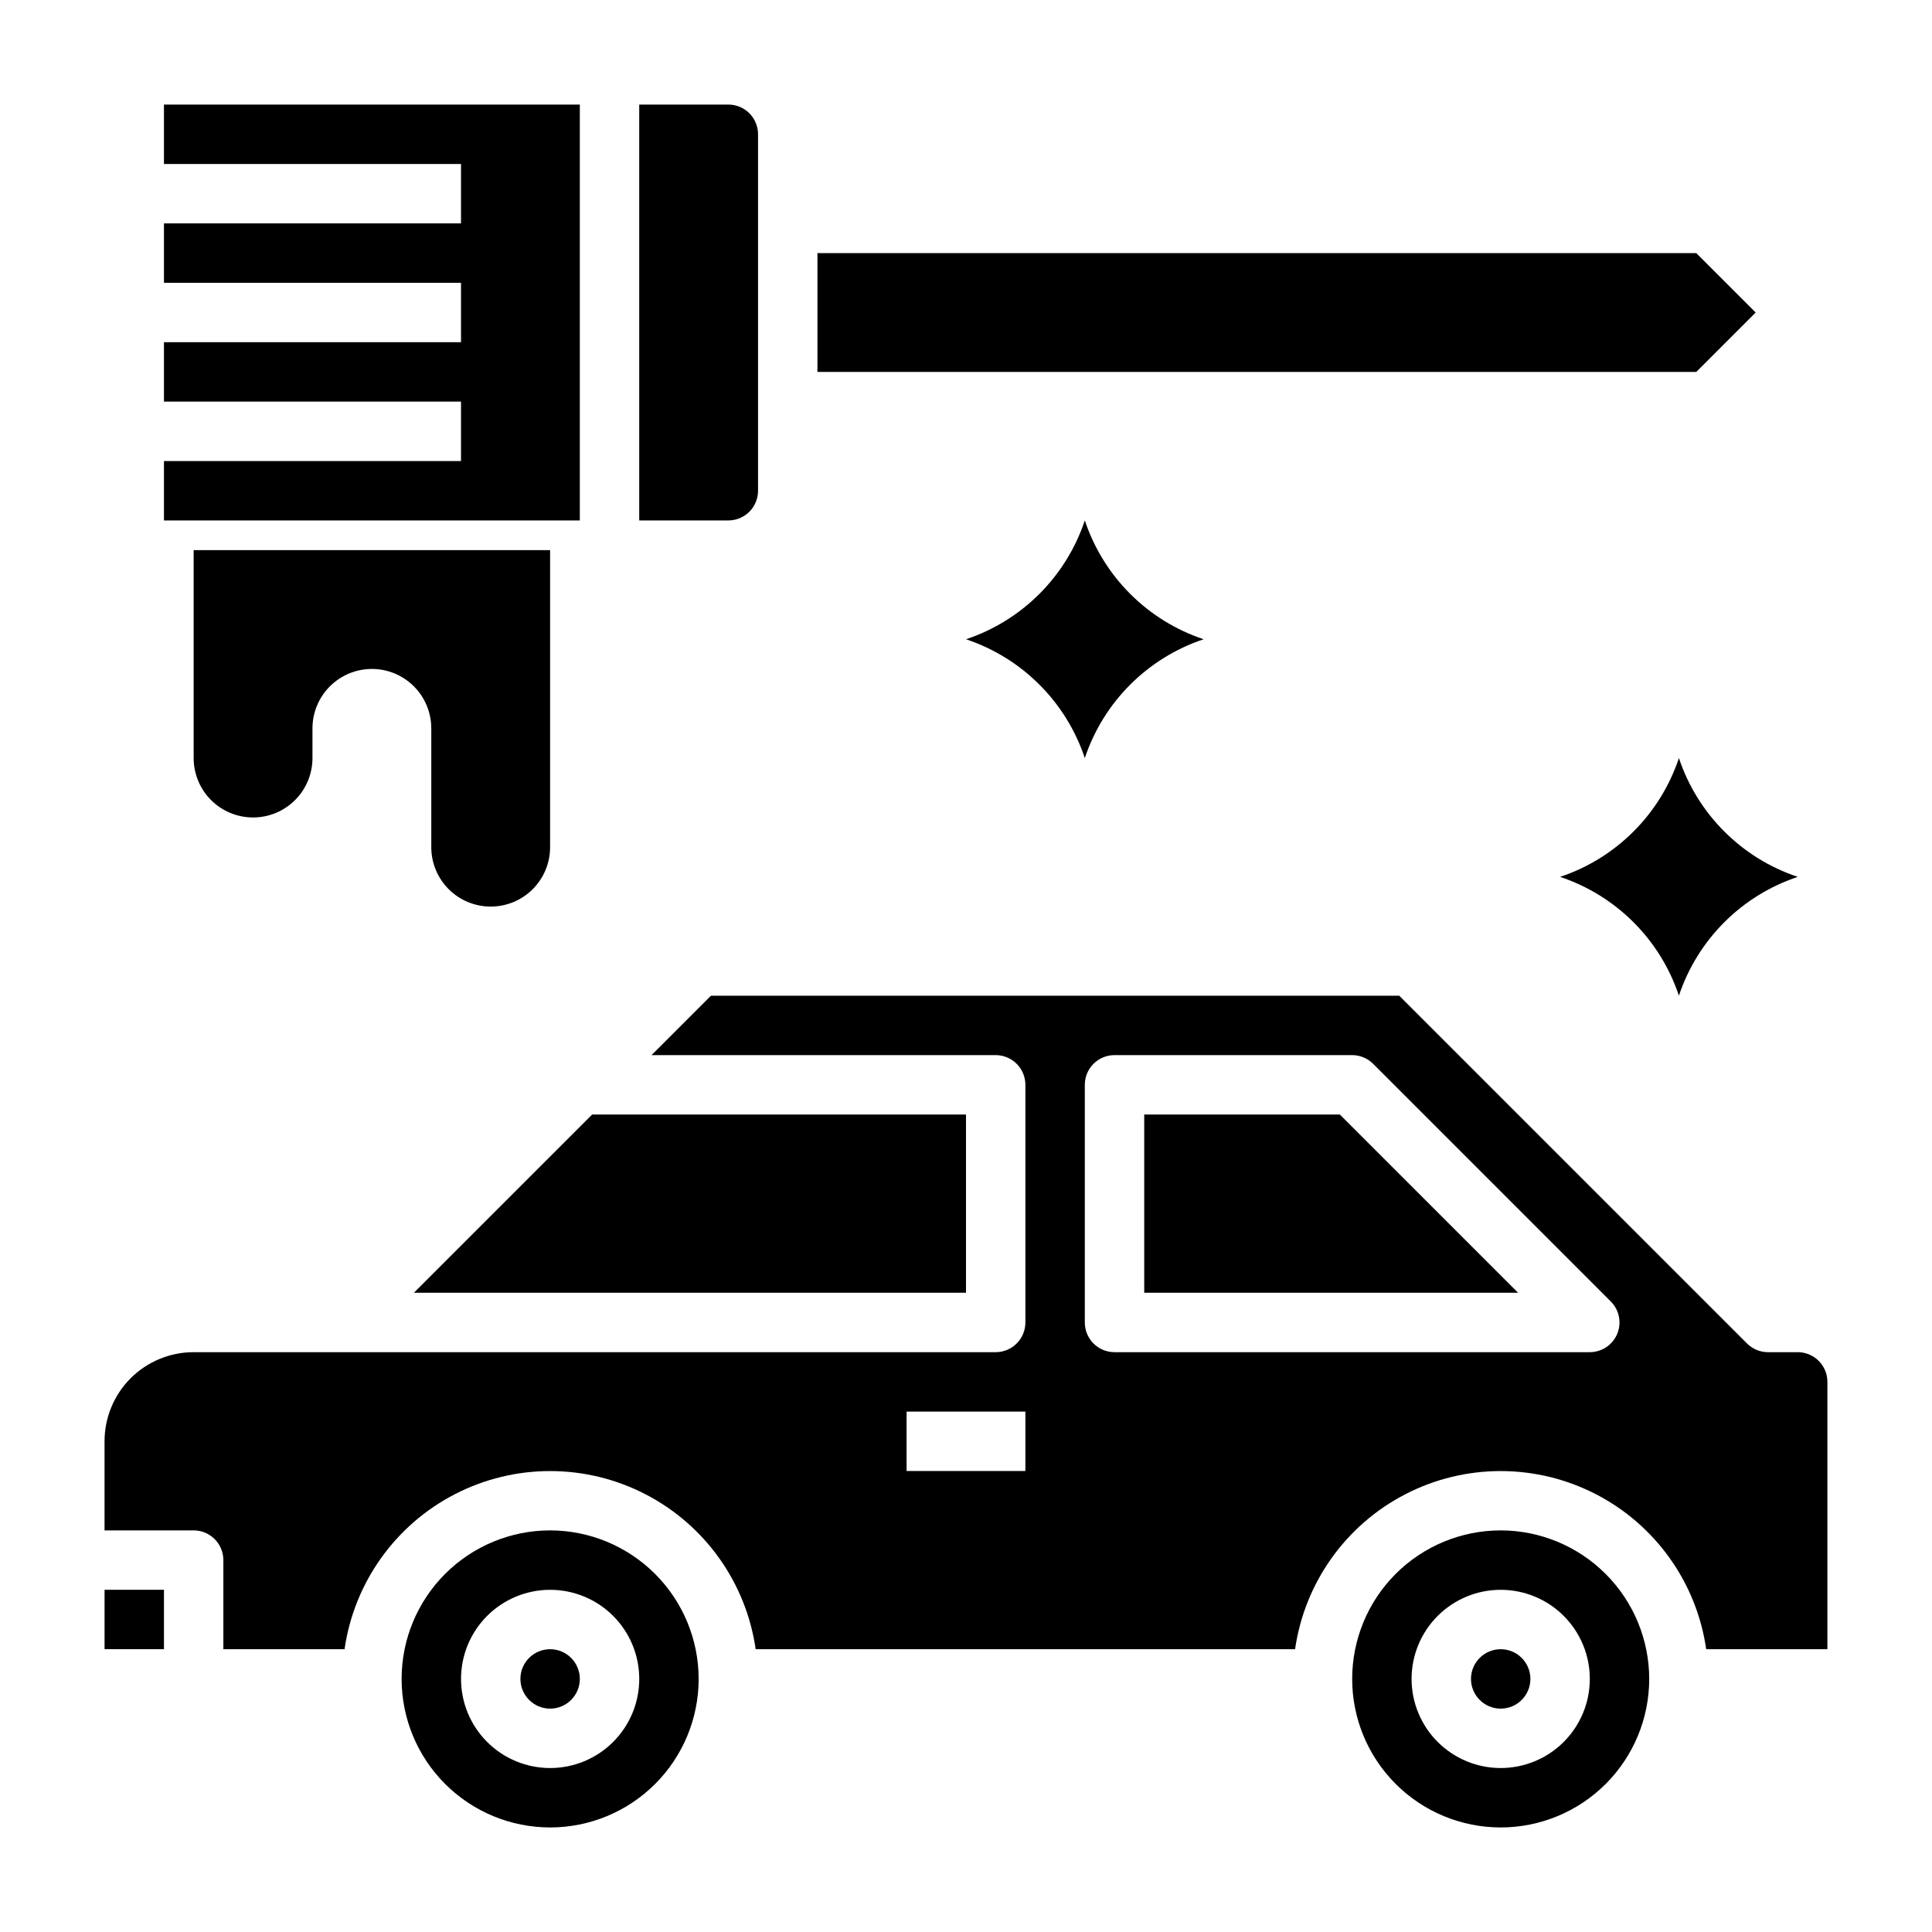
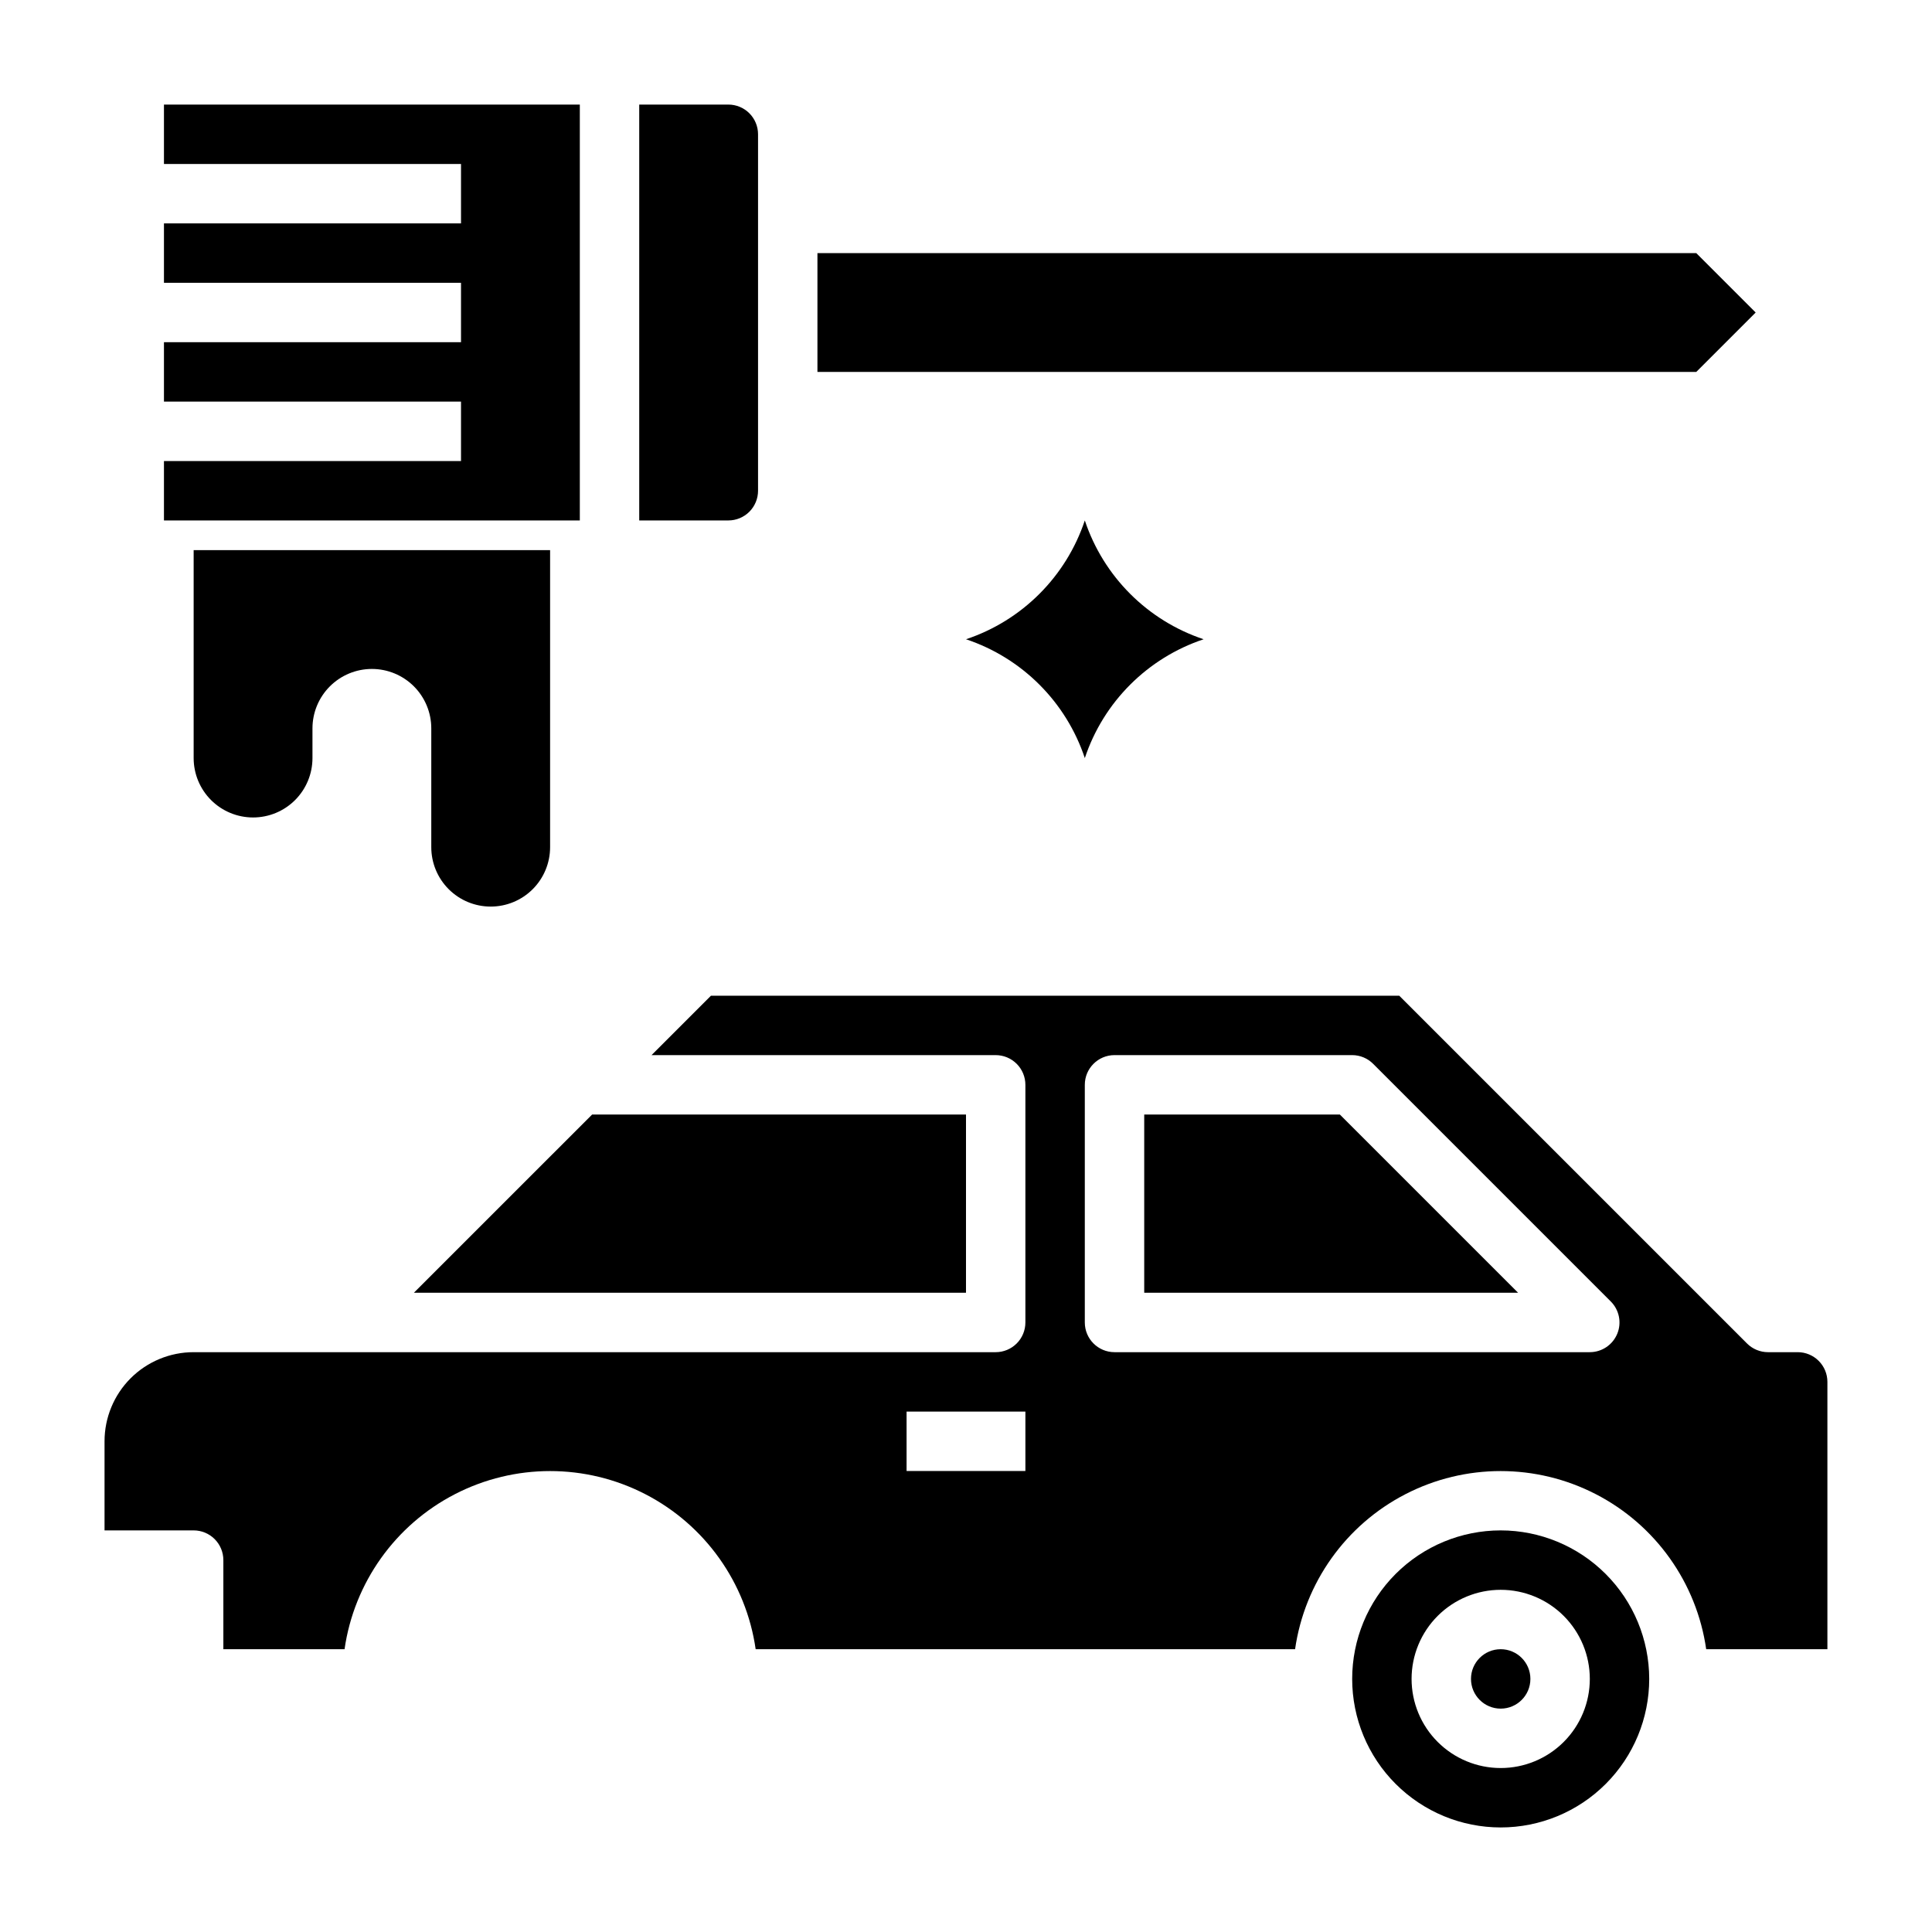
<svg xmlns="http://www.w3.org/2000/svg" fill="#000000" width="800px" height="800px" version="1.1" viewBox="144 144 512 512">
  <g>
-     <path d="m297.66 588.93c0 4.348-3.527 7.875-7.875 7.875-4.348 0-7.871-3.527-7.871-7.875 0-4.348 3.523-7.871 7.871-7.871 4.348 0 7.875 3.523 7.875 7.871" />
    <path d="m541.7 549.57c-10.438 0-20.449 4.148-27.832 11.527-7.383 7.383-11.527 17.395-11.527 27.832 0 10.441 4.144 20.453 11.527 27.832 7.383 7.383 17.395 11.531 27.832 11.531s20.449-4.148 27.832-11.531c7.379-7.379 11.527-17.391 11.527-27.832-0.012-10.434-4.164-20.438-11.543-27.816-7.379-7.379-17.383-11.531-27.816-11.543zm0 62.977c-6.266 0-12.27-2.488-16.699-6.918-4.43-4.426-6.918-10.434-6.918-16.699 0-6.262 2.488-12.27 6.918-16.699 4.43-4.426 10.434-6.914 16.699-6.914 6.262 0 12.27 2.488 16.699 6.914 4.43 4.43 6.918 10.438 6.918 16.699 0 6.266-2.488 12.273-6.918 16.699-4.43 4.43-10.438 6.918-16.699 6.918z" />
    <path d="m549.57 588.93c0 4.348-3.523 7.875-7.871 7.875-4.348 0-7.871-3.527-7.871-7.875 0-4.348 3.523-7.871 7.871-7.871 4.348 0 7.871 3.523 7.871 7.871" />
-     <path d="m289.79 549.57c-10.438 0-20.449 4.148-27.832 11.527-7.379 7.383-11.527 17.395-11.527 27.832 0 10.441 4.148 20.453 11.527 27.832 7.383 7.383 17.395 11.531 27.832 11.531 10.441 0 20.453-4.148 27.832-11.531 7.383-7.379 11.527-17.391 11.527-27.832-0.012-10.434-4.16-20.438-11.539-27.816s-17.383-11.531-27.82-11.543zm0 62.977c-6.262 0-12.27-2.488-16.699-6.918-4.426-4.426-6.914-10.434-6.914-16.699 0-6.262 2.488-12.27 6.914-16.699 4.43-4.426 10.438-6.914 16.699-6.914 6.266 0 12.27 2.488 16.699 6.914 4.43 4.43 6.918 10.438 6.918 16.699 0 6.266-2.488 12.273-6.918 16.699-4.43 4.43-10.434 6.918-16.699 6.918z" />
-     <path d="m171.71 565.31h15.742v15.742h-15.742z" />
    <path d="m620.41 502.34h-7.871c-2.086 0-4.09-0.832-5.566-2.309l-92.156-92.156h-182.41l-15.742 15.742h91.203c2.086 0 4.09 0.832 5.566 2.309s2.305 3.477 2.305 5.566v62.977-0.004c0 2.09-0.828 4.094-2.305 5.566-1.477 1.477-3.481 2.309-5.566 2.309h-212.55c-6.262 0-12.27 2.488-16.699 6.914-4.426 4.43-6.914 10.438-6.914 16.699v23.617h23.613c2.09 0 4.09 0.828 5.566 2.305 1.477 1.477 2.309 3.481 2.309 5.566v23.617h32.117c2.531-17.621 13.43-32.934 29.254-41.09 15.824-8.16 34.617-8.16 50.441 0 15.824 8.156 26.723 23.469 29.254 41.09h142.95c2.531-17.621 13.434-32.934 29.258-41.09 15.82-8.16 34.613-8.16 50.438 0 15.824 8.156 26.723 23.469 29.254 41.09h32.121v-70.848c0-2.09-0.832-4.09-2.309-5.566-1.477-1.477-3.477-2.305-5.566-2.305zm-204.67 31.488h-31.488v-15.746h31.488zm156.84-36.344v-0.004c-1.219 2.941-4.09 4.859-7.273 4.859h-125.95c-4.348 0-7.871-3.527-7.871-7.875v-62.973c0-4.348 3.523-7.875 7.871-7.875h62.977c2.086 0 4.09 0.832 5.562 2.309l62.977 62.977c2.254 2.25 2.93 5.637 1.711 8.578z" />
    <path d="m447.23 439.36v47.23h99.078l-47.234-47.23z" />
    <path d="m400 439.36h-99.078l-47.234 47.23h146.31z" />
    <path d="m195.32 289.79v55.105c0 4.176 1.66 8.18 4.613 11.133s6.957 4.609 11.133 4.609c4.176 0 8.18-1.656 11.133-4.609s4.609-6.957 4.609-11.133v-7.871c0-4.176 1.66-8.18 4.613-11.133s6.957-4.613 11.133-4.613c4.176 0 8.18 1.66 11.133 4.613s4.609 6.957 4.609 11.133v31.488c0 4.176 1.66 8.18 4.613 11.133 2.953 2.953 6.957 4.609 11.133 4.609s8.18-1.656 11.133-4.609c2.953-2.953 4.609-6.957 4.609-11.133v-78.723" />
    <path d="m187.45 266.18h78.723v-15.746h-78.723v-15.742h78.723v-15.746h-78.723v-15.742h78.723v-15.746h-78.723v-15.742h110.21v110.21h-110.21zm157.44 7.871c0 2.086-0.828 4.09-2.305 5.566-1.477 1.477-3.481 2.305-5.566 2.305h-23.617v-110.21h23.617c2.086 0 4.09 0.828 5.566 2.305 1.477 1.477 2.305 3.477 2.305 5.566zm248.64-31.488h-232.9v-31.488h232.9l15.742 15.742z" />
-     <path d="m557.44 376.38c14.867-4.957 26.535-16.621 31.488-31.488 4.957 14.867 16.621 26.531 31.488 31.488-14.867 4.957-26.531 16.621-31.488 31.488-4.953-14.867-16.621-26.531-31.488-31.488z" />
    <path d="m400 313.41c14.863-4.957 26.531-16.621 31.488-31.488 4.953 14.867 16.621 26.531 31.488 31.488-14.867 4.957-26.535 16.621-31.488 31.488-4.957-14.867-16.625-26.531-31.488-31.488z" />
  </g>
</svg>